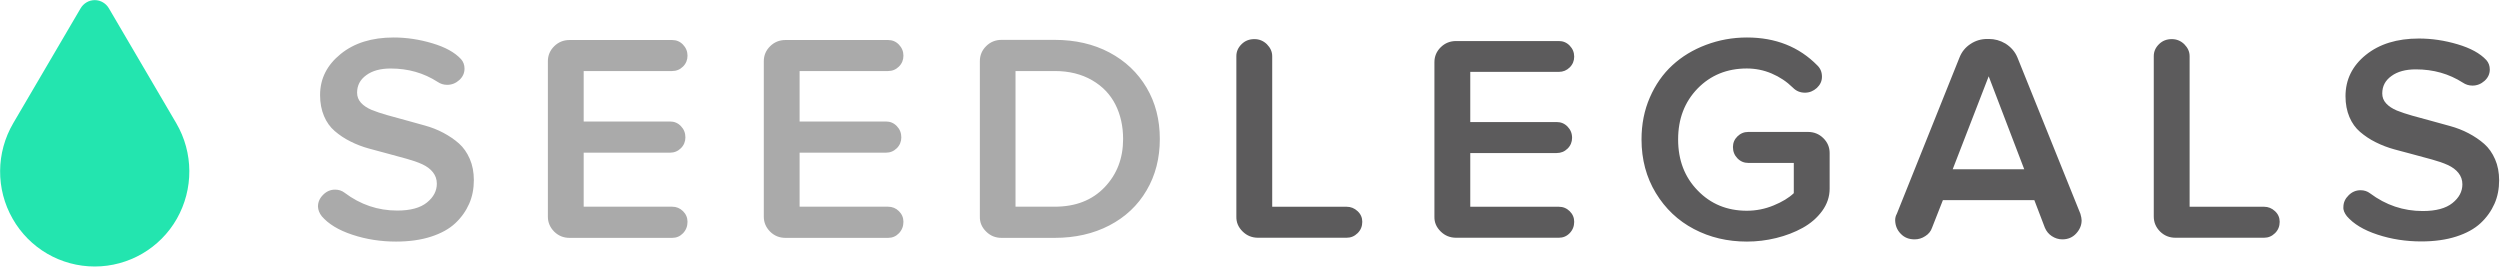
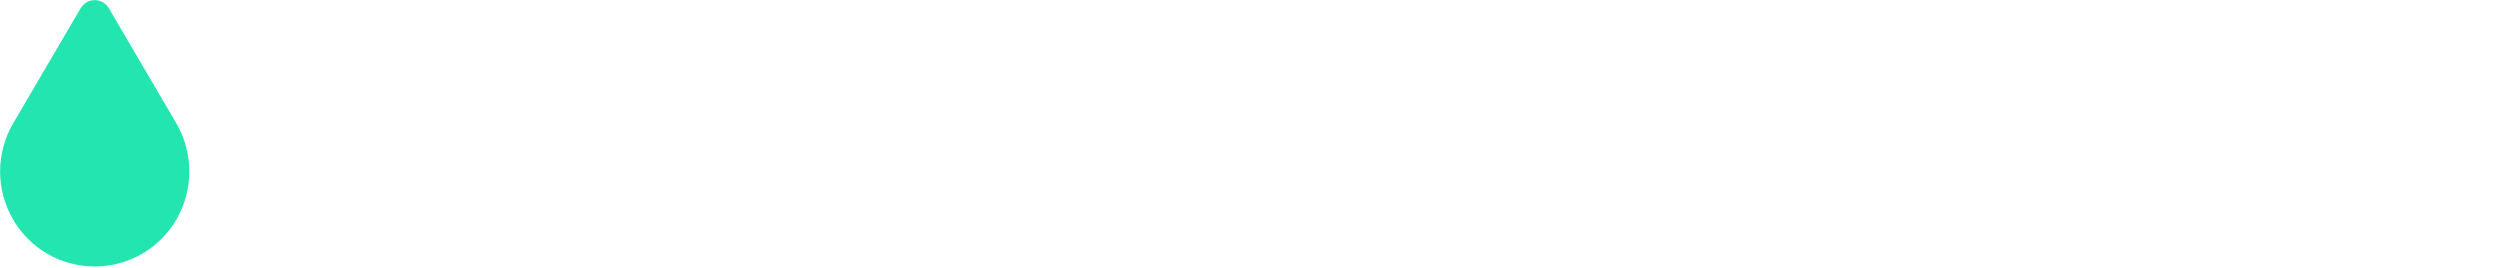
<svg xmlns="http://www.w3.org/2000/svg" version="1.1" width="1877px" height="201px" viewBox="0 0 1877.0 201.0">
  <defs>
    <clipPath id="i0">
-       <path d="M71.053,0 C75.474,0 79.562,2.444 81.772,6.333 L132.271,92.444 C145.199,114.556 145.31,141.889 132.713,164.111 C120.116,186.333 96.469,200 71.053,200 C45.528,200 21.991,186.333 9.394,164.111 C-3.313,141.889 -3.092,114.556 9.836,92.444 L60.335,6.333 C62.545,2.444 66.633,0 71.053,0 Z" />
+       <path d="M71.053,0 C75.474,0 79.562,2.444 81.772,6.333 L132.271,92.444 C145.199,114.556 145.31,141.889 132.713,164.111 C120.116,186.333 96.469,200 71.053,200 C45.528,200 21.991,186.333 9.394,164.111 C-3.313,141.889 -3.092,114.556 9.836,92.444 L60.335,6.333 C62.545,2.444 66.633,0 71.053,0 " />
    </clipPath>
    <clipPath id="i1">
      <path d="M56.824,0 C66.539,0 76.141,1.449 85.857,4.346 C95.572,7.243 102.689,11.144 107.434,16.27 C109.128,18.164 110.032,20.616 110.032,23.402 C110.032,26.745 108.677,29.643 106.078,31.983 C103.48,34.323 100.43,35.549 97.041,35.549 C94.329,35.549 91.957,34.769 89.811,33.32 C79.417,26.634 67.782,23.291 54.564,23.291 C46.882,23.291 40.782,24.962 36.263,28.305 C31.631,31.648 29.372,35.995 29.372,41.455 C29.372,44.352 30.389,46.915 32.309,49.033 C34.23,51.15 36.941,52.933 40.33,54.382 C43.719,55.719 47.56,57.056 51.966,58.282 C56.372,59.508 61.003,60.734 65.748,62.071 C70.493,63.408 75.351,64.746 80.208,66.083 C85.066,67.42 89.698,69.203 94.103,71.543 C98.509,73.884 102.463,76.558 105.852,79.567 C109.241,82.576 111.953,86.476 113.986,91.156 C116.02,95.837 117.036,101.186 117.036,107.092 C117.036,113.444 115.907,119.462 113.534,124.811 C111.162,130.16 107.773,135.063 103.141,139.409 C98.509,143.755 92.409,147.098 84.84,149.55 C77.271,152.002 68.459,153.228 58.631,153.228 C47.221,153.228 36.263,151.556 25.87,148.101 C15.364,144.647 7.795,139.966 2.824,134.172 C1.017,131.831 0.113,129.491 0,126.928 C0,123.474 1.356,120.576 3.954,118.013 C6.552,115.45 9.489,114.224 12.879,114.224 C15.59,114.224 17.962,115.004 19.996,116.564 C31.857,125.479 44.962,129.937 59.535,129.937 C69.363,129.937 76.819,127.931 81.79,123.919 C86.76,119.907 89.246,115.227 89.246,109.767 C89.246,106.423 88.229,103.638 86.309,101.186 C84.388,98.734 81.677,96.728 78.288,95.168 C74.899,93.608 70.945,92.271 66.539,91.045 C62.133,89.819 57.501,88.593 52.644,87.256 C47.786,85.919 43.041,84.693 38.184,83.356 C33.326,82.019 28.694,80.235 24.288,78.007 C19.77,75.778 15.929,73.103 12.54,70.206 C9.151,67.309 6.439,63.52 4.519,58.951 C2.598,54.382 1.582,49.144 1.582,43.238 C1.582,30.757 6.891,20.616 17.058,12.37 C27.226,4.123 40.443,0 56.824,0 Z M265.93,1.894 C269.093,1.894 271.804,3.009 274.064,5.349 C276.323,7.689 277.453,10.475 277.453,13.707 C277.453,16.827 276.323,19.613 274.064,21.842 C271.804,24.071 269.093,25.185 265.93,25.185 L199.504,25.185 L199.504,63.074 L264.348,63.074 C267.511,63.074 270.223,64.188 272.482,66.529 C274.741,68.869 275.871,71.655 275.871,74.998 C275.871,78.118 274.741,80.904 272.482,83.133 C270.223,85.362 267.511,86.476 264.348,86.476 L199.504,86.476 L199.504,127.04 L265.93,127.04 C269.093,127.04 271.804,128.154 274.064,130.383 C276.323,132.611 277.453,135.286 277.453,138.406 C277.453,141.749 276.323,144.647 274.064,146.987 C271.804,149.327 269.093,150.442 265.93,150.442 L188.885,150.442 C184.366,150.442 180.525,148.881 177.362,145.761 C174.199,142.529 172.617,138.852 172.617,134.506 L172.617,17.83 C172.617,13.484 174.199,9.695 177.362,6.575 C180.525,3.455 184.366,1.894 188.885,1.894 Z M428.041,1.894 C431.204,1.894 433.915,3.009 436.175,5.349 C438.434,7.689 439.564,10.475 439.564,13.707 C439.564,16.827 438.434,19.613 436.175,21.842 C433.915,24.071 431.204,25.185 428.041,25.185 L361.615,25.185 L361.615,63.074 L426.459,63.074 C429.622,63.074 432.334,64.188 434.593,66.529 C436.852,68.869 437.982,71.655 437.982,74.998 C437.982,78.118 436.852,80.904 434.593,83.133 C432.334,85.362 429.622,86.476 426.459,86.476 L361.615,86.476 L361.615,127.04 L428.041,127.04 C431.204,127.04 433.915,128.154 436.175,130.383 C438.434,132.611 439.564,135.286 439.564,138.406 C439.564,141.749 438.434,144.647 436.175,146.987 C433.915,149.327 431.204,150.442 428.041,150.442 L350.996,150.442 C346.477,150.442 342.636,148.881 339.473,145.761 C336.31,142.529 334.728,138.852 334.728,134.506 L334.728,17.83 C334.728,13.484 336.31,9.695 339.473,6.575 C342.636,3.455 346.477,1.894 350.996,1.894 Z M553.098,1.783 C568.462,1.783 582.244,4.903 594.219,11.255 C606.194,17.607 615.457,26.411 622.122,37.666 C628.787,48.921 632.063,61.737 632.063,76.224 C632.063,90.599 628.787,103.526 622.122,114.781 C615.57,126.037 606.194,134.84 594.219,141.081 C582.244,147.321 568.462,150.442 553.098,150.442 L513.22,150.442 C508.701,150.442 504.86,148.881 501.697,145.761 C498.421,142.529 496.839,138.852 496.952,134.394 L496.952,17.719 C496.952,13.373 498.534,9.584 501.697,6.463 C504.86,3.343 508.701,1.783 513.22,1.783 Z M553.211,25.185 L523.726,25.185 L523.726,127.04 L553.098,127.04 C568.914,127.04 581.34,122.136 590.604,112.441 C599.867,102.746 604.499,90.711 604.499,76.224 C604.499,66.64 602.578,57.948 598.738,50.37 C594.897,42.792 589.135,36.663 581.227,32.094 C573.319,27.525 564.056,25.185 553.211,25.185 Z" />
    </clipPath>
    <clipPath id="i2">
-       <path d="M383.358,0 C404.844,0 422.485,6.98 436.281,21.051 C438.542,23.267 439.673,26.036 439.673,29.471 C439.673,32.795 438.316,35.565 435.828,37.891 C433.227,40.218 430.287,41.437 426.895,41.437 C423.389,41.437 420.336,40.218 417.848,37.67 C413.212,33.127 407.897,29.582 401.903,27.034 C395.91,24.485 389.69,23.267 383.245,23.267 C368.318,23.267 355.992,28.363 346.266,38.335 C336.541,48.417 331.679,61.047 331.679,76.558 C331.679,92.069 336.541,104.811 346.38,114.893 C356.105,124.975 368.431,130.072 383.245,130.072 C390.256,130.072 396.928,128.742 403.373,126.083 C409.819,123.424 414.795,120.433 418.527,116.887 L418.527,94.175 L384.375,94.175 C381.209,94.175 378.495,93.067 376.233,90.74 C373.972,88.413 372.841,85.643 372.841,82.209 C372.841,79.107 373.972,76.448 376.233,74.232 C378.495,72.016 381.209,70.908 384.375,70.908 L429.156,70.908 C433.68,70.908 437.525,72.459 440.691,75.561 C443.857,78.663 445.44,82.43 445.44,86.751 L445.44,113.563 C445.44,119.546 443.518,125.197 439.786,130.293 C436.054,135.39 431.192,139.6 425.199,142.924 C419.205,146.248 412.533,148.796 405.296,150.568 C398.059,152.341 390.708,153.228 383.358,153.228 C368.77,153.228 355.539,150.125 343.552,143.81 C331.679,137.606 322.067,128.521 314.942,116.776 C307.818,105.032 304.199,91.626 304.199,76.558 C304.199,65.147 306.235,54.732 310.419,45.093 C314.603,35.454 320.257,27.366 327.382,20.829 C334.506,14.292 342.874,9.196 352.599,5.54 C362.324,1.883 372.502,0 383.358,0 Z M887.822,0.776 C897.547,0.776 907.159,2.216 916.884,5.097 C926.609,7.977 933.734,11.855 938.483,16.951 C940.179,18.835 941.084,21.272 941.084,24.042 C941.084,27.366 939.727,30.247 937.126,32.573 C934.525,34.9 931.472,36.119 928.08,36.119 C925.366,36.119 922.991,35.343 920.842,33.903 C910.439,27.255 898.791,23.931 885.56,23.931 C877.871,23.931 871.764,25.593 867.241,28.917 C862.604,32.241 860.343,36.562 860.343,41.991 C860.343,44.871 861.247,47.309 863.283,49.525 C865.205,51.63 867.919,53.403 871.312,54.843 C874.704,56.172 878.549,57.502 882.959,58.721 C887.37,59.939 892.006,61.158 896.755,62.488 C901.505,63.817 906.368,65.147 911.23,66.476 C916.093,67.806 920.729,69.578 925.139,71.905 C929.55,74.232 933.507,76.891 936.9,79.882 C940.292,82.874 943.006,86.751 945.042,91.405 C947.077,96.058 948.095,101.376 948.095,107.248 C948.095,113.563 946.964,119.546 944.59,124.864 C942.215,130.182 938.822,135.057 934.186,139.378 C929.55,143.699 923.443,147.023 915.867,149.461 C908.29,151.898 899.469,153.117 889.631,153.117 C878.21,153.117 867.241,151.455 856.837,148.02 C846.32,144.586 838.744,139.932 833.768,134.171 C831.959,131.844 830.941,129.518 831.167,127.302 C831.167,123.867 832.524,120.987 835.125,118.438 C837.726,115.89 840.666,114.671 844.059,114.671 C846.773,114.671 849.147,115.447 851.183,116.998 C863.057,125.862 876.174,130.293 890.762,130.293 C900.6,130.293 908.064,128.299 913.039,124.31 C918.015,120.322 920.503,115.668 920.503,110.24 C920.503,106.916 919.485,104.146 917.563,101.709 C915.64,99.271 912.926,97.277 909.534,95.726 C906.141,94.175 902.183,92.845 897.773,91.626 C893.363,90.408 888.727,89.189 883.864,87.859 C882.648,87.527 881.44,87.201 880.235,86.879 L873.019,84.961 L869.389,83.982 C864.527,82.652 859.89,80.879 855.48,78.663 C850.957,76.448 847.112,73.789 843.719,70.908 C840.327,68.027 837.613,64.26 835.691,59.718 C833.768,55.175 832.75,49.968 832.75,44.096 C832.75,31.687 837.839,21.272 848.017,13.074 C858.194,4.875 871.425,0.776 887.822,0.776 Z M564.969,1.108 C569.38,1.108 573.451,2.216 577.408,4.543 C581.593,7.202 584.646,10.636 586.455,15.068 L633.724,132.398 C634.289,134.393 634.629,136.055 634.629,137.273 C634.629,140.929 633.272,144.142 630.558,147.134 C627.844,150.125 624.338,151.566 620.154,151.566 C617.214,151.566 614.613,150.679 612.238,149.128 C609.863,147.577 608.167,145.472 607.036,142.813 L599.12,122.095 L530.479,122.095 L522.337,142.813 C521.432,145.472 519.736,147.577 517.248,149.128 C514.76,150.79 512.046,151.566 509.219,151.566 C505.035,151.566 501.53,150.236 498.816,147.355 C496.102,144.586 494.745,141.262 494.632,137.273 C494.632,135.39 495.084,133.728 495.876,132.398 L542.918,15.068 C544.614,10.747 547.328,7.423 551.173,4.875 C555.018,2.327 559.202,1.108 563.839,1.108 Z M13.576,1.219 C17.194,1.219 20.361,2.548 22.962,5.097 C25.562,7.756 26.919,10.636 26.919,14.071 L26.919,127.08 L82.783,127.08 C85.949,127.08 88.663,128.188 91.038,130.404 C93.412,132.62 94.543,135.279 94.543,138.381 C94.543,141.705 93.412,144.586 91.038,146.912 C88.663,149.239 85.949,150.347 82.783,150.347 L16.29,150.347 C11.766,150.347 7.921,148.796 4.755,145.694 C1.476,142.481 -0.107,138.824 0.006,134.393 L0.006,13.96 C0.006,10.525 1.363,7.534 3.964,4.986 C6.564,2.437 9.731,1.219 13.576,1.219 Z M242.117,2.659 C245.283,2.659 247.997,3.767 250.259,6.094 C252.52,8.42 253.651,11.19 253.651,14.403 C253.651,17.505 252.52,20.275 250.259,22.491 C247.997,24.707 245.283,25.815 242.117,25.815 L175.624,25.815 L175.624,63.485 L240.534,63.485 C243.7,63.485 246.414,64.593 248.676,66.919 C250.937,69.246 252.068,72.016 252.068,75.34 C252.068,78.442 250.937,81.212 248.676,83.428 C246.414,85.643 243.7,86.751 240.534,86.751 L175.624,86.751 L175.624,127.08 L242.117,127.08 C245.283,127.08 247.997,128.188 250.259,130.404 C252.52,132.62 253.651,135.279 253.651,138.381 C253.651,141.705 252.52,144.586 250.259,146.912 C247.997,149.239 245.283,150.347 242.117,150.347 L164.994,150.347 C160.471,150.347 156.626,148.796 153.46,145.694 C150.18,142.481 148.597,138.824 148.71,134.503 L148.71,18.503 C148.71,14.182 150.293,10.415 153.46,7.312 C156.626,4.21 160.471,2.659 164.994,2.659 Z M702.365,1.219 C705.984,1.219 709.15,2.548 711.751,5.097 C714.352,7.756 715.709,10.636 715.709,14.071 L715.709,127.08 L771.572,127.08 C774.739,127.08 777.453,128.188 779.827,130.404 C782.202,132.62 783.333,135.279 783.333,138.381 C783.333,141.705 782.202,144.586 779.827,146.912 C777.453,149.239 774.739,150.347 771.572,150.347 L705.079,150.347 C700.556,150.347 696.711,148.796 693.545,145.694 C690.379,142.481 688.795,138.824 688.795,134.393 L688.795,13.96 C688.795,10.525 690.152,7.534 692.753,4.986 C695.354,2.437 698.521,1.219 702.365,1.219 Z M564.856,29.139 L537.829,98.939 L591.544,98.939 L564.856,29.139 Z" />
-     </clipPath>
+       </clipPath>
  </defs>
  <g transform="translate(0.084 0.086)">
    <g transform="">
      <g clip-path="url(#i0)">
        <polygon points="0,0 142.065,0 142.065,200 0,200 0,0" stroke="none" fill="#23E5AF" />
      </g>
    </g>
    <g transform="translate(238.646 28.063)">
      <g clip-path="url(#i1)">
-         <polygon points="0,0 632.063,0 632.063,153.228 0,153.228 0,0" stroke="none" fill="#AAAAAA" />
-       </g>
+         </g>
    </g>
    <g transform="translate(928.17 28.063)">
      <g clip-path="url(#i2)">
-         <polygon points="-8.67361738e-19,0 948.095,0 948.095,153.228 -8.67361738e-19,153.228 -8.67361738e-19,0" stroke="none" fill="#5C5B5C" />
-       </g>
+         </g>
    </g>
  </g>
</svg>